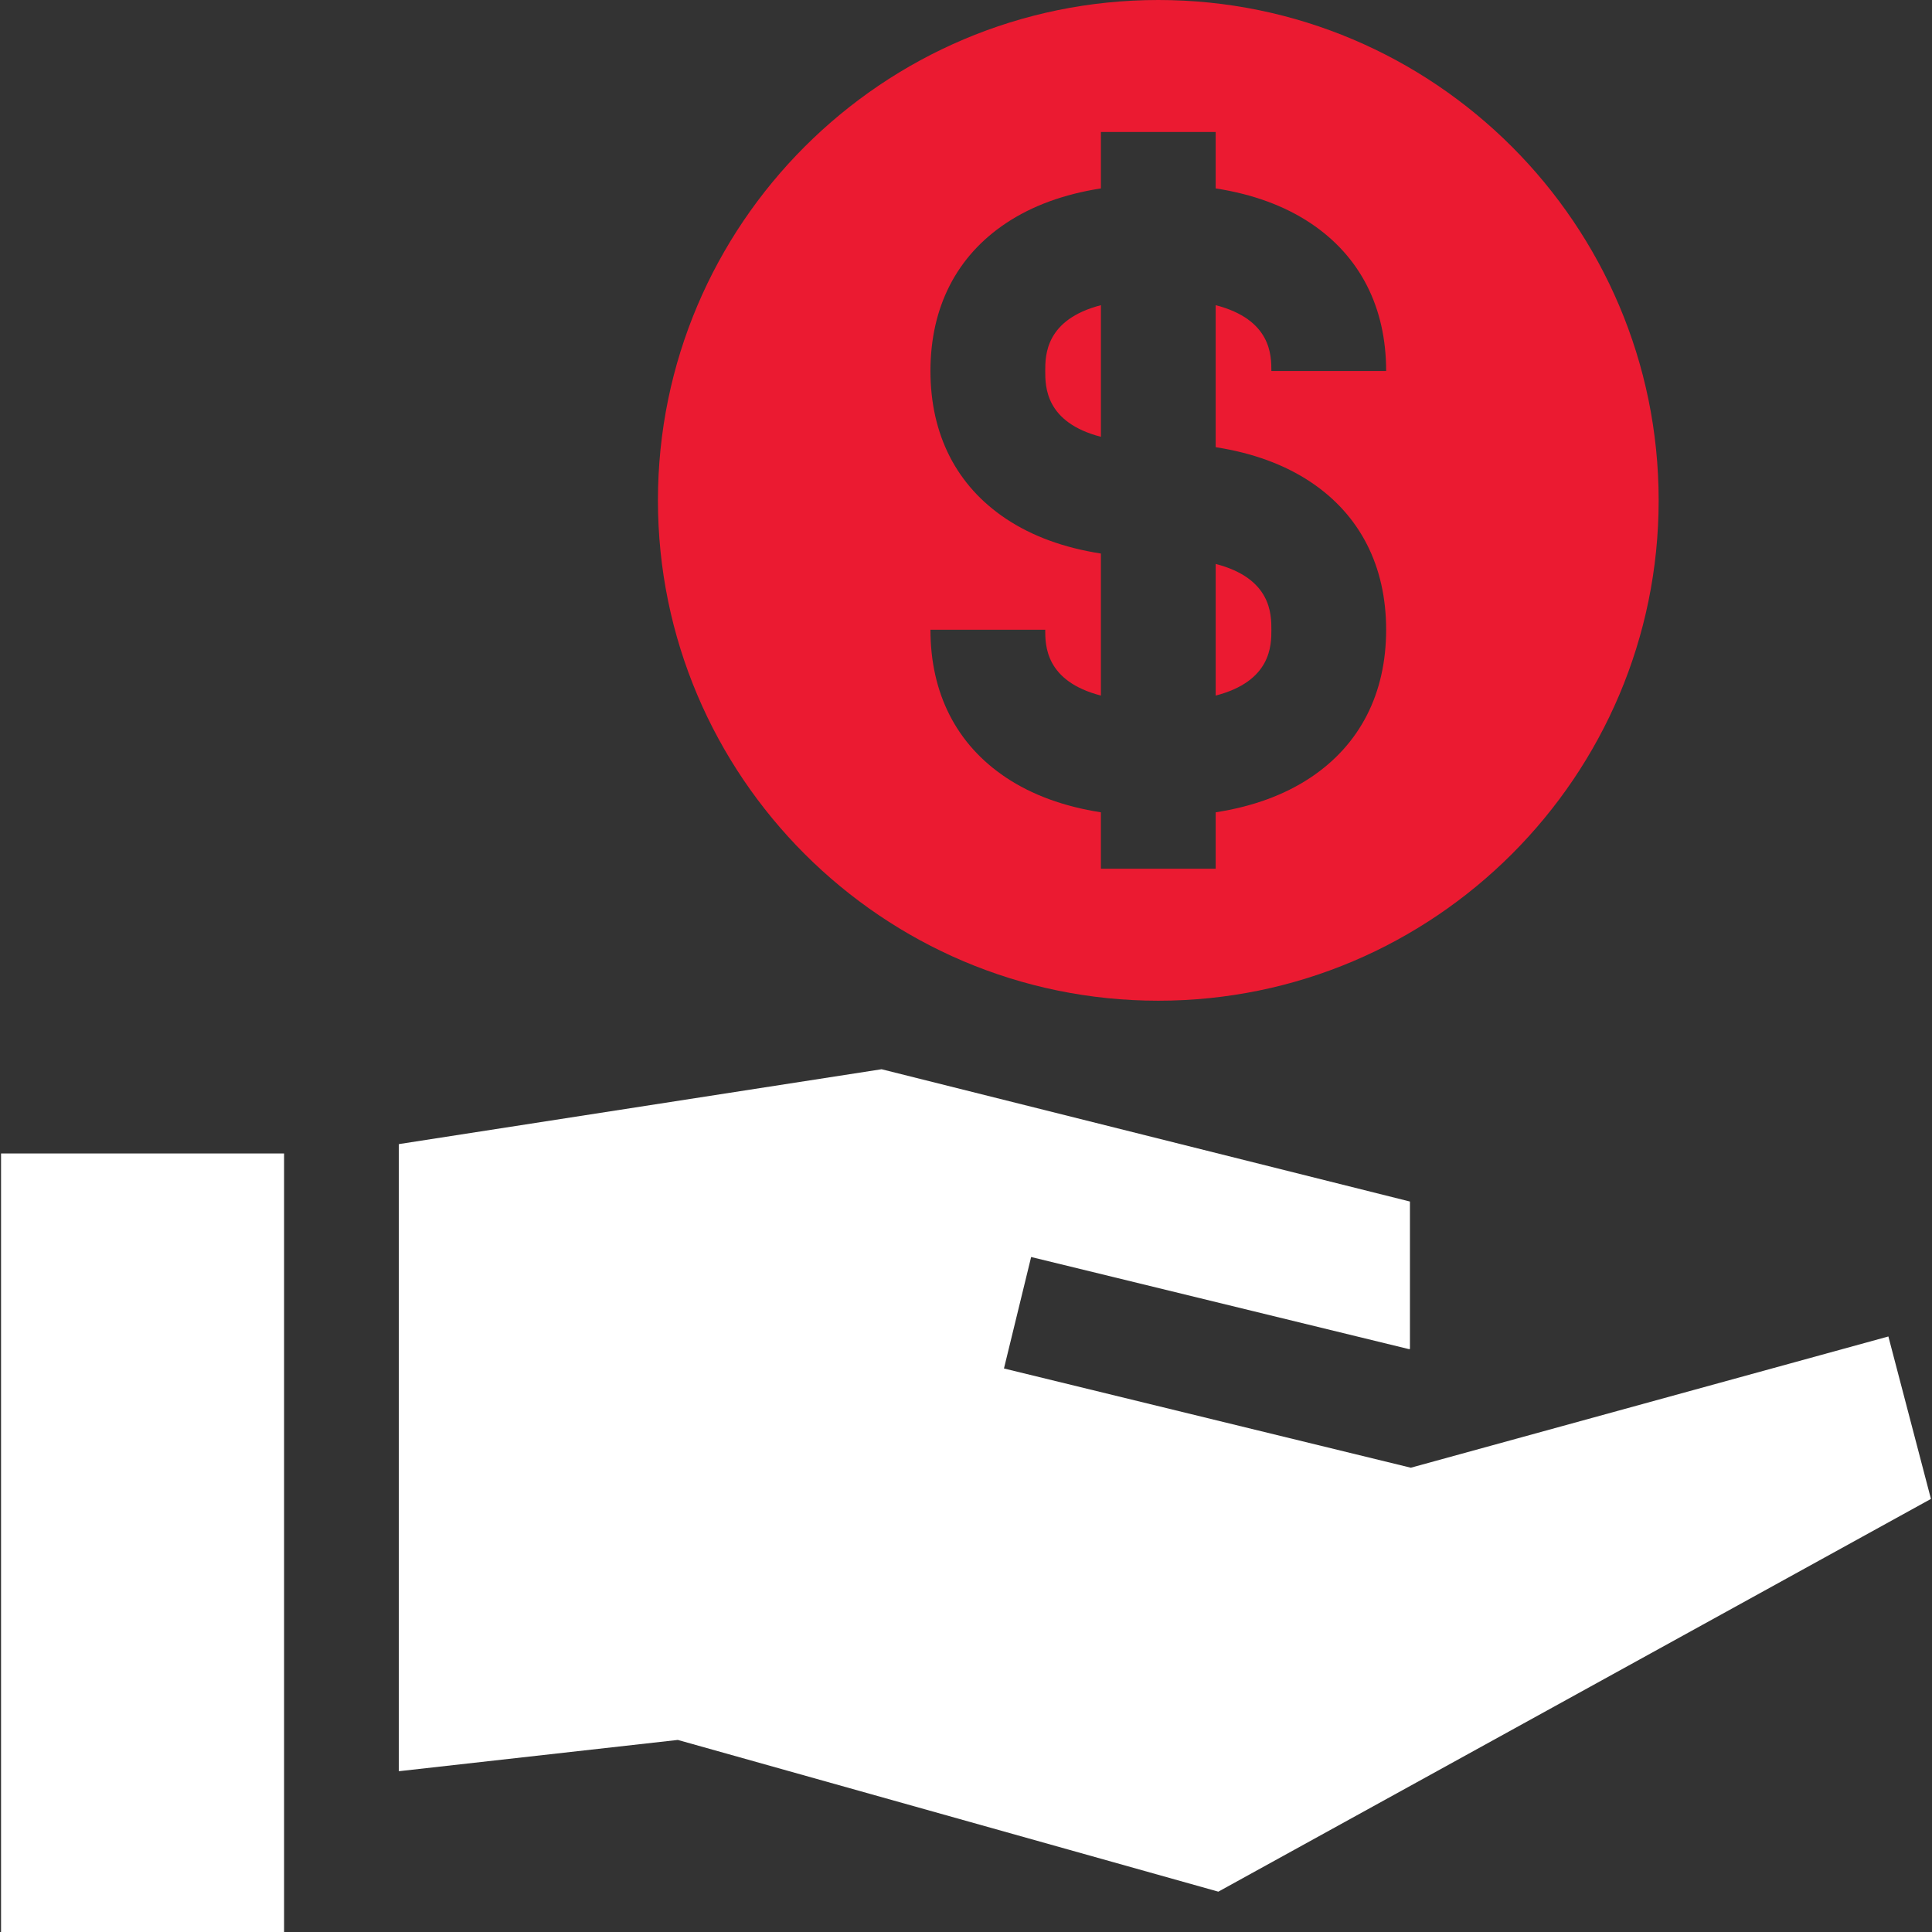
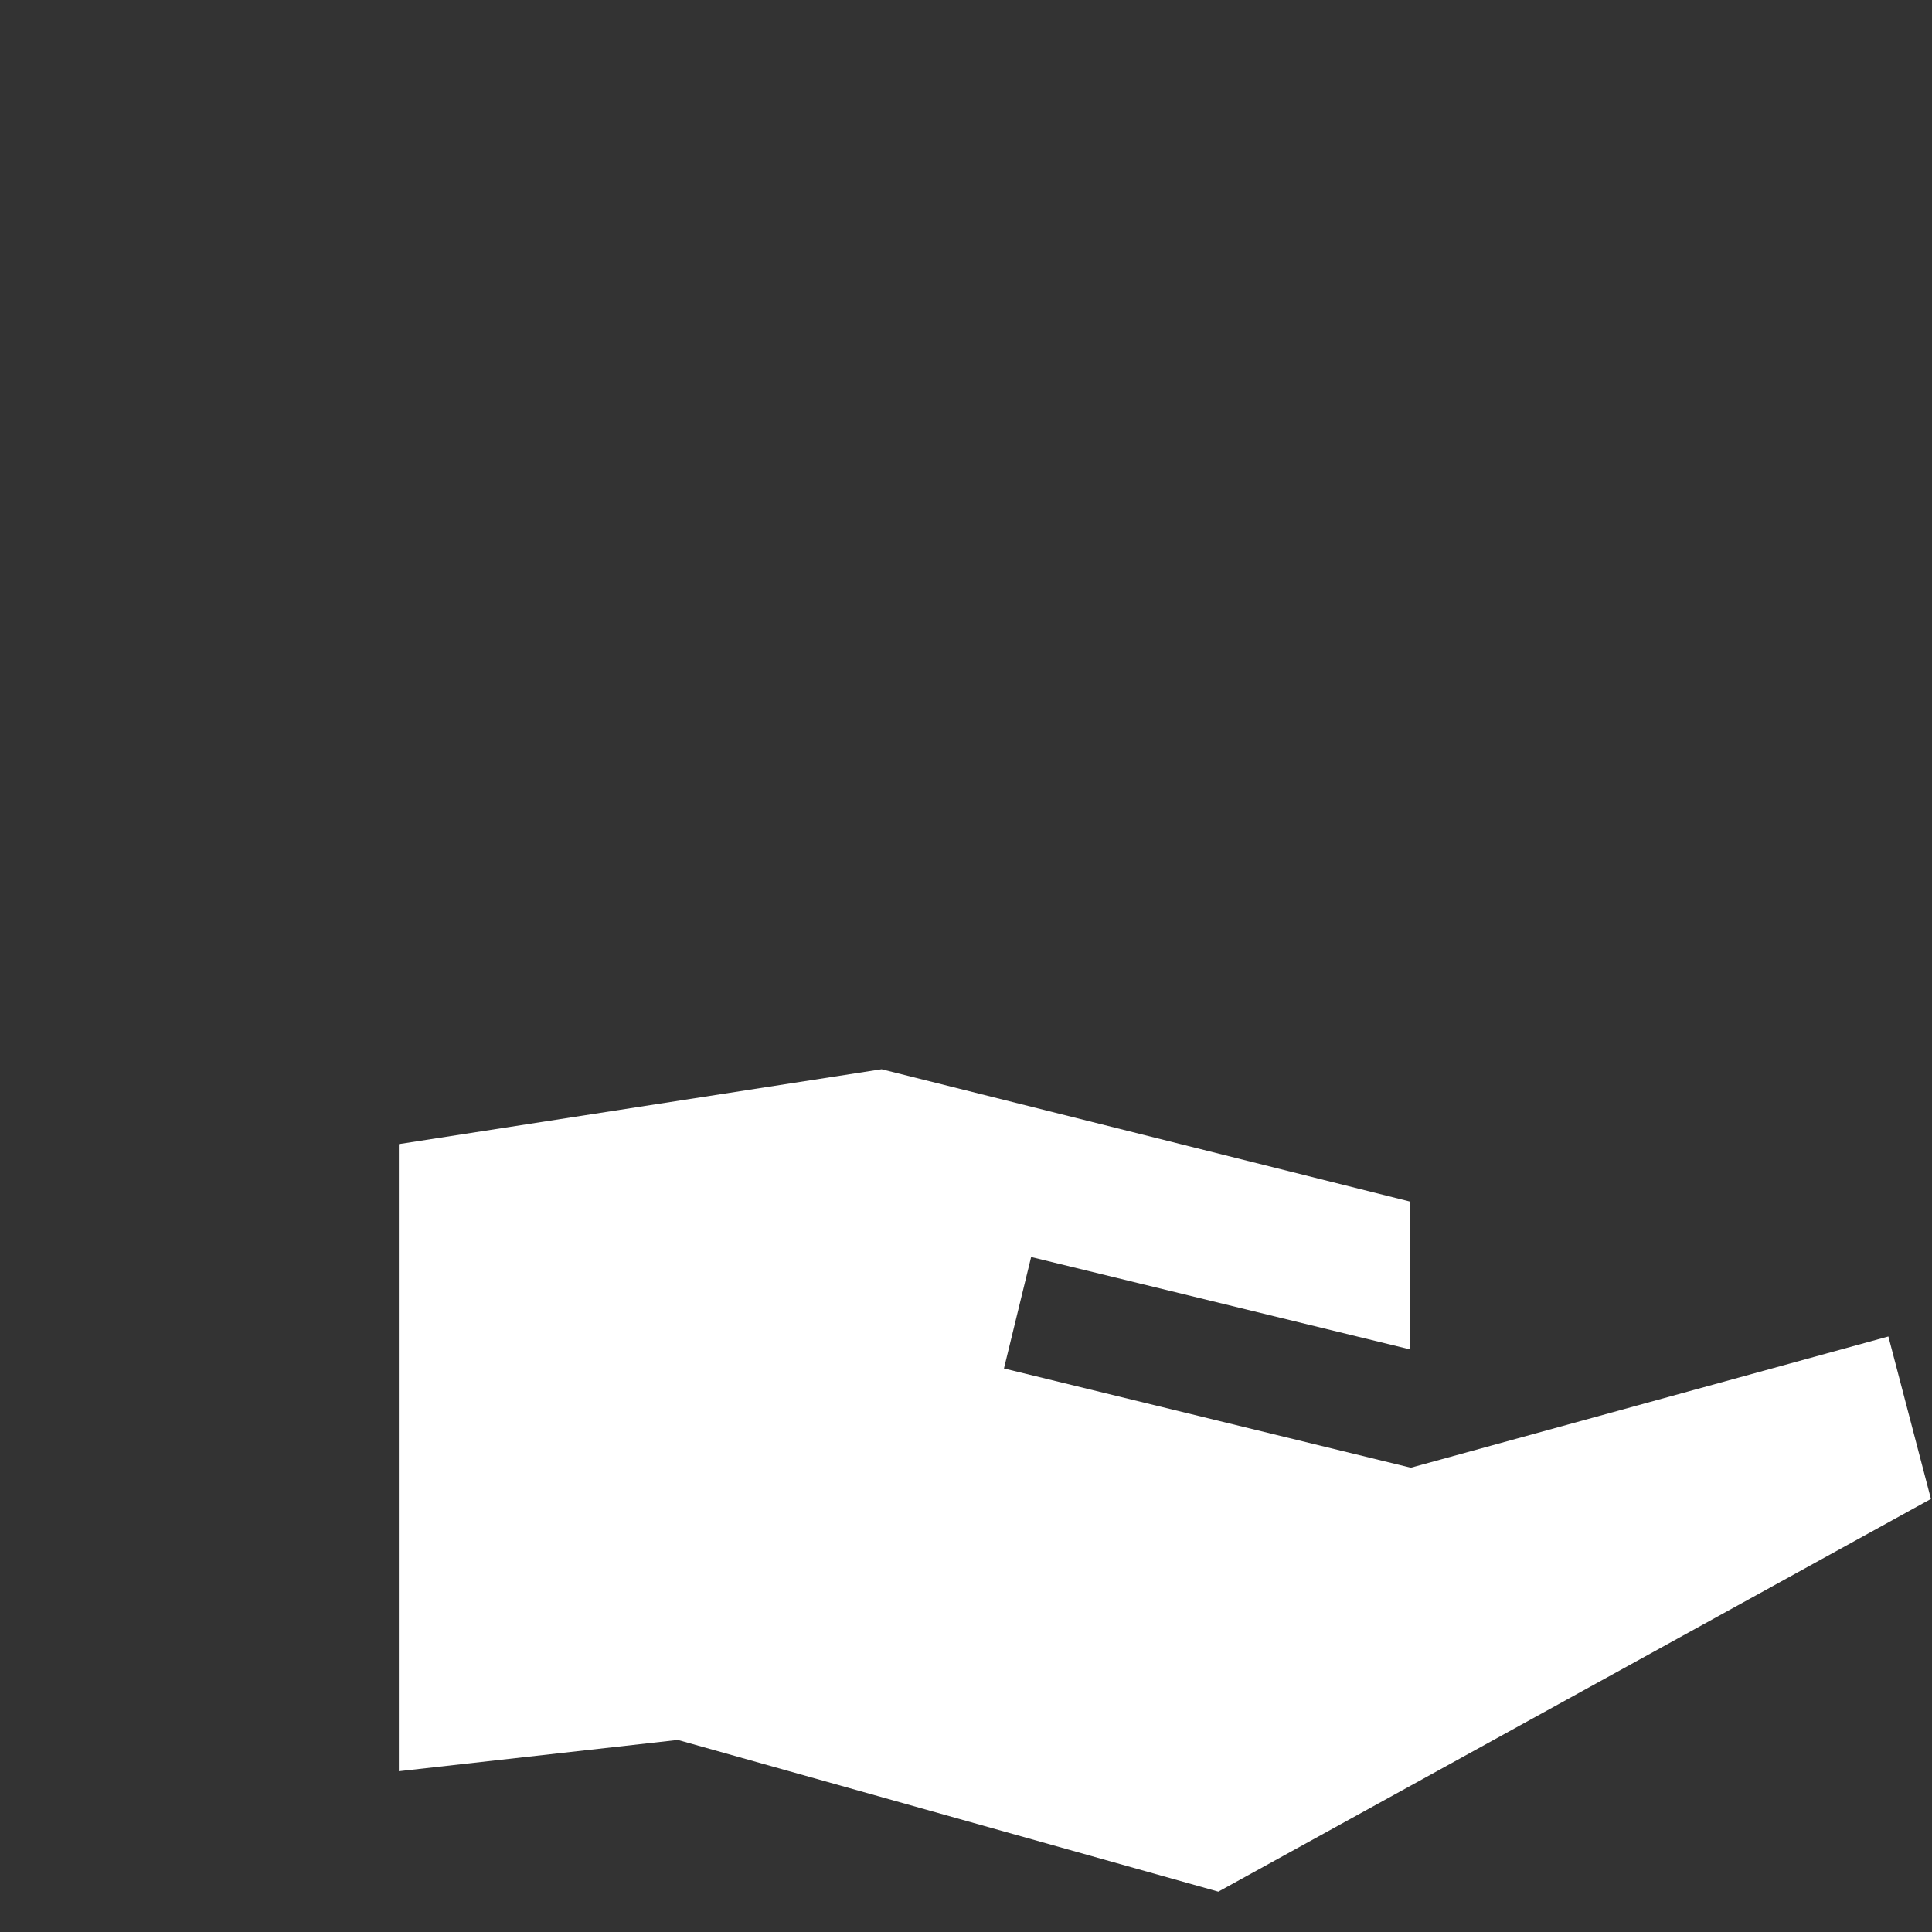
<svg xmlns="http://www.w3.org/2000/svg" width="38px" height="38px" enable-background="new 0 0 512 512" version="1.1" viewBox="0 0 512 512" xml:space="preserve">
  <rect x="0" y="0" width="512" height="512" fill="#333333" stroke="none" />
-   <path d="m277 98.317c0 4.119 0.013 13.621 14.758 17.442v-34.885c-14.745 3.822-14.758 13.324-14.758 17.443z" fill="#eb1a31" />
-   <path d="m322.17 149.45v34.884c14.745-3.82 14.758-13.322 14.758-17.442s-0.013-13.622-14.758-17.442z" fill="#eb1a31" />
-   <path d="m306.96 0c-73.119 0-132.6 59.486-132.6 132.6s59.487 132.6 132.6 132.6c73.119 0 132.6-59.486 132.6-132.6s-59.485-132.6-132.6-132.6zm40.382 127.74c13.084 8.728 19.999 22.266 19.999 39.151s-6.916 30.423-19.999 39.151c-6.932 4.624-15.366 7.706-25.174 9.229v14.957h-30.416v-14.957c-9.808-1.524-18.242-4.605-25.174-9.229-13.084-8.728-19.999-22.266-19.999-39.151h30.416c0 4.119 0.013 13.621 14.758 17.442v-37.638c-9.808-1.524-18.242-4.606-25.174-9.23-13.084-8.728-19.999-22.266-19.999-39.151s6.916-30.423 19.999-39.151c6.932-4.624 15.366-7.706 25.174-9.23v-14.957h30.416v14.957c9.808 1.524 18.242 4.605 25.174 9.23 13.084 8.728 19.999 22.266 19.999 39.151h-30.416c0-4.119-0.013-13.621-14.758-17.442v37.638c9.808 1.525 18.243 4.606 25.174 9.23z" fill="#eb1a31" />
-   <polygon points="0.28 305.68 0.28 512 75.285 512 75.285 481.58 75.285 472.8 75.285 336.1 75.285 307.92 75.285 305.68" fill="#fff" />
  <polygon points="500.44 354.18 373.88 388.96 266.06 362.66 273.26 333.12 373.42 357.54 373.65 357.48 373.65 318.42 233.63 283.36 105.7 303.2 105.7 305.68 105.7 333.98 105.7 438.79 105.7 469.39 179.63 461.1 322.87 501.31 511.72 397.23" fill="#fff" />
</svg>